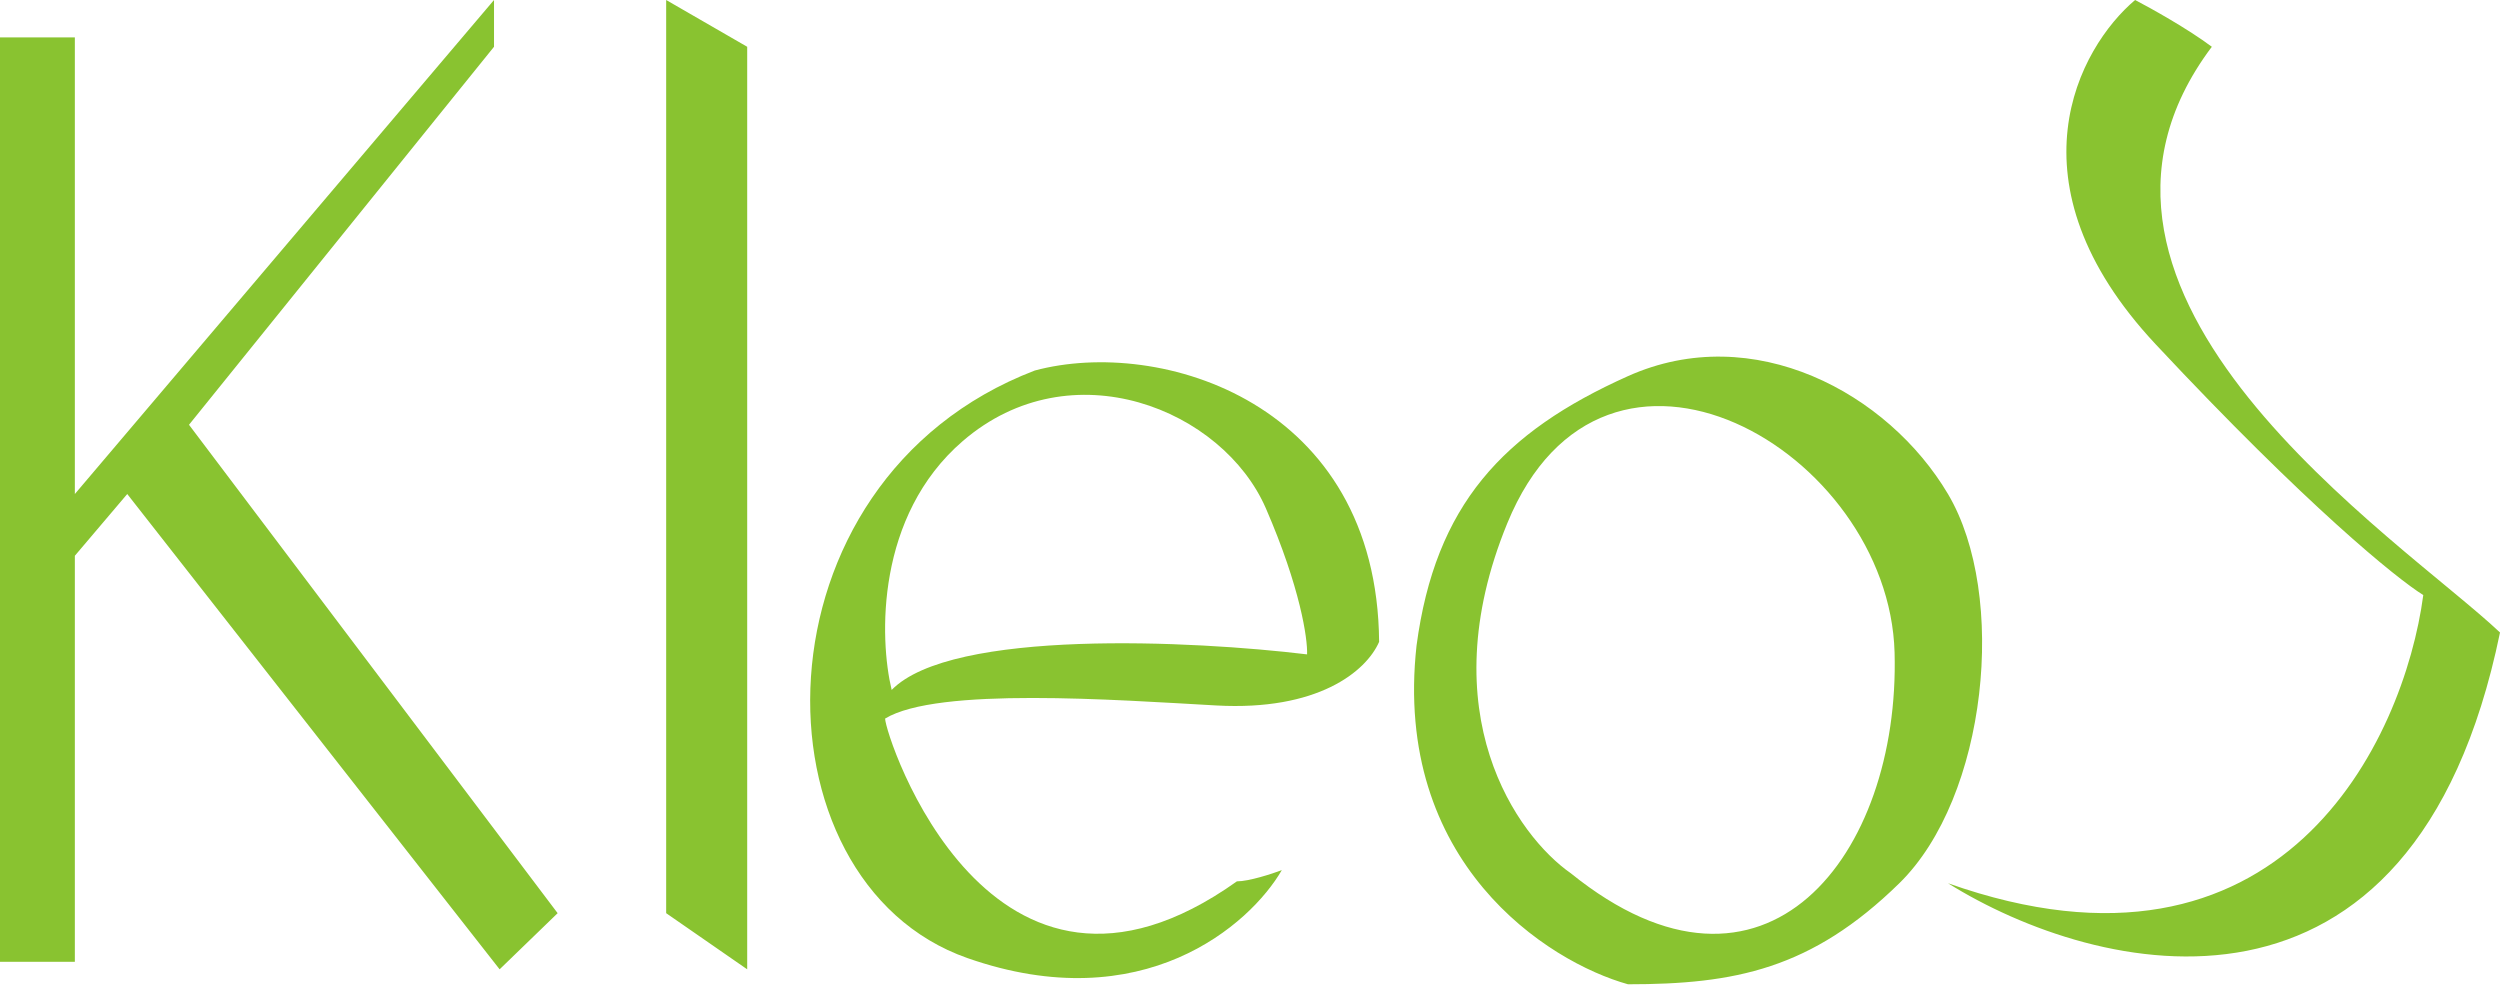
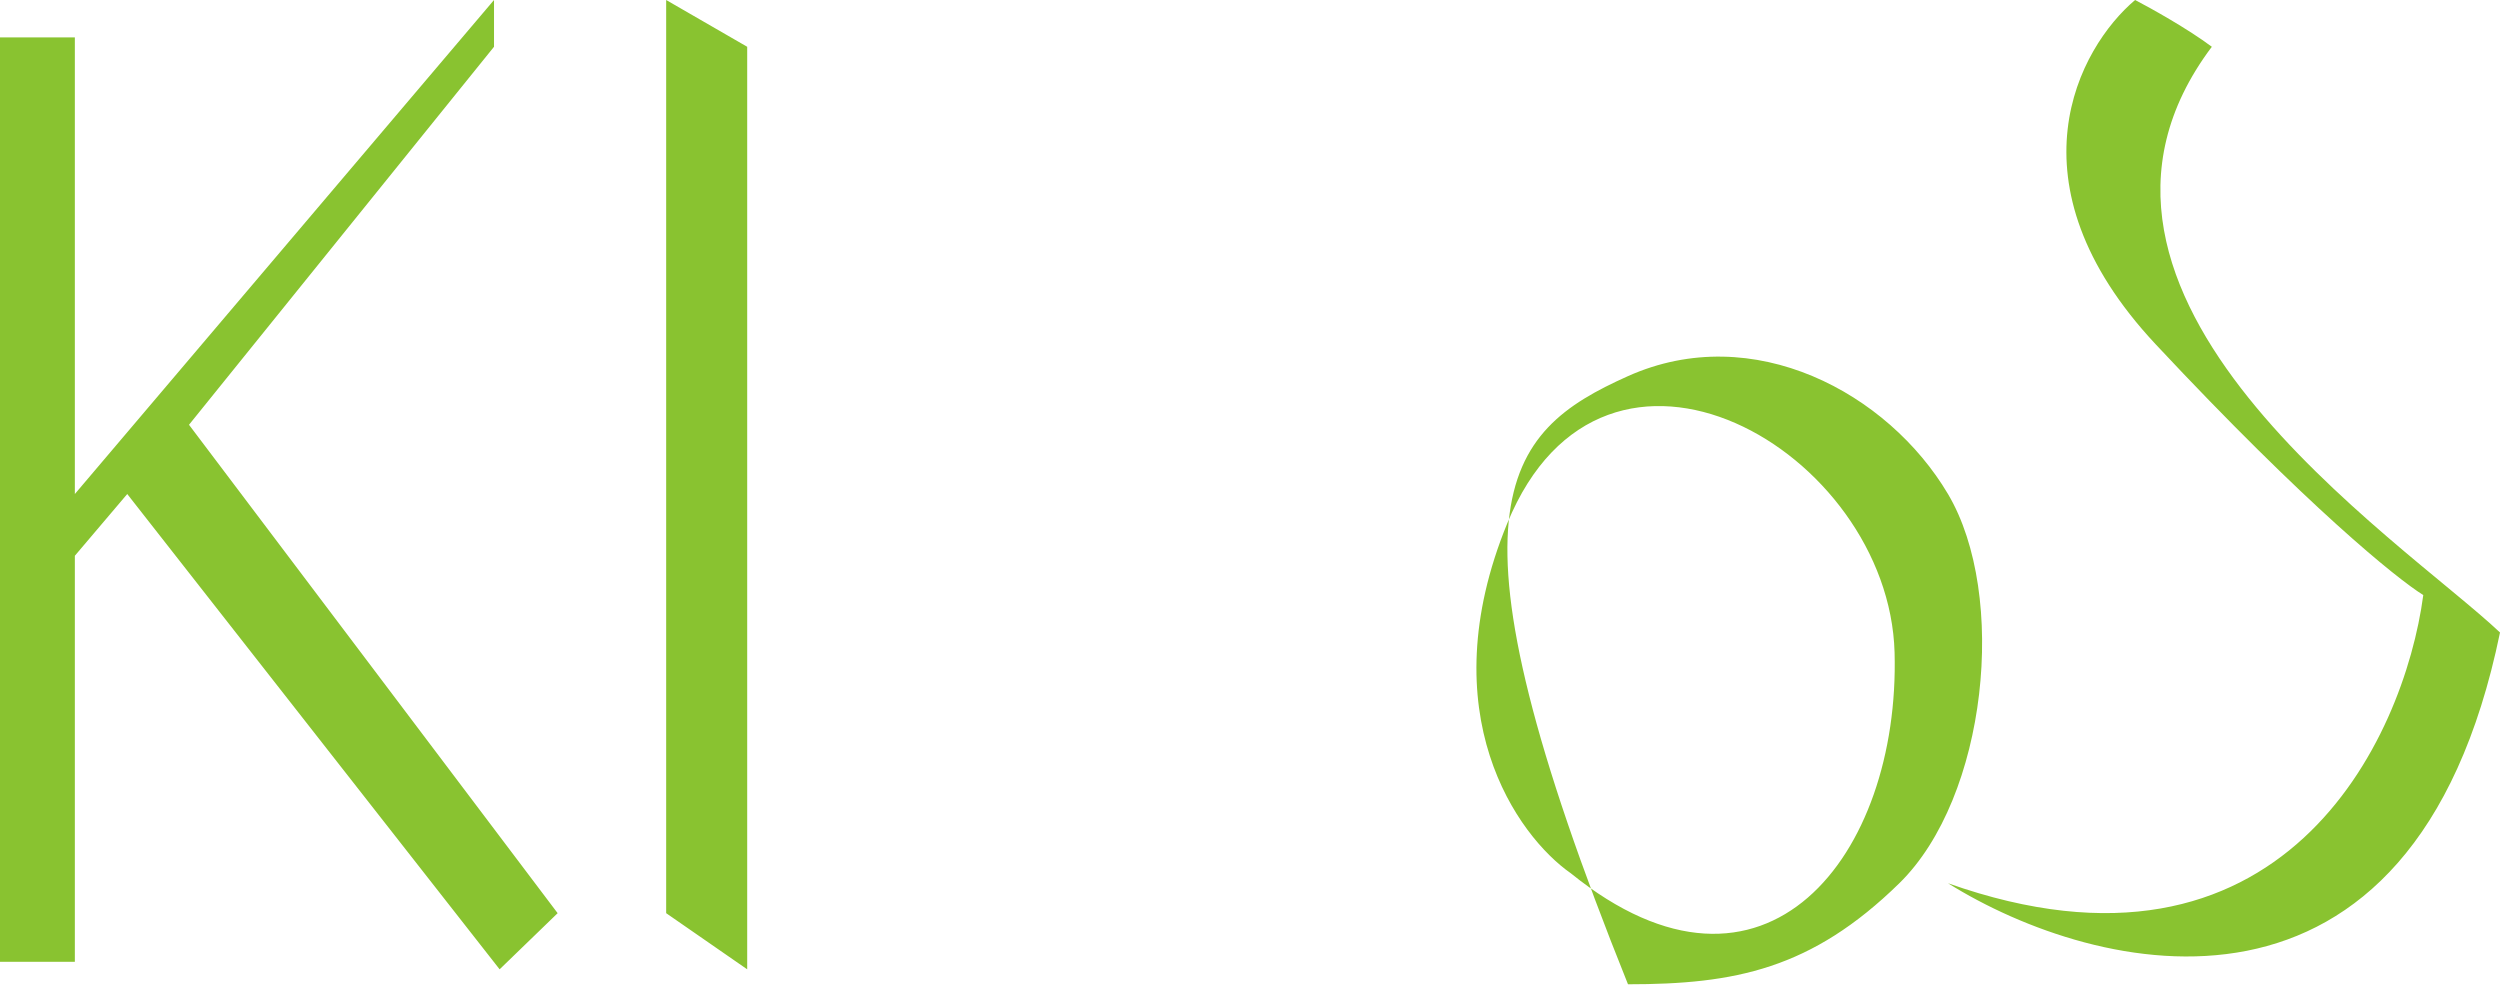
<svg xmlns="http://www.w3.org/2000/svg" width="360" height="142" viewBox="0 0 360 142" fill="none">
-   <path d="M149.012 53.354C167.066 48.504 198.323 57.934 198.593 92.425C196.707 96.736 189.7 102.396 175.15 101.587C160.599 100.779 135 98.892 127.455 103.473C127.455 105.898 142.545 152.245 178.113 126.916C179.838 126.916 183.144 125.838 184.581 125.299C180 133.203 164.533 146.802 139.312 137.964C107.785 126.916 107.515 69.252 149.012 53.354ZM182.291 73.213C176.094 58.932 154.268 50.039 138.639 63.512C126.136 74.29 126.602 91.896 128.399 99.351C137.021 90.513 171.871 92.255 188.219 94.231C188.309 91.985 187.249 84.638 182.291 73.213Z" fill="#89C330" />
-   <path d="M234.431 54.162C252.485 46.078 271.886 56.587 280.509 71.138C289.132 85.689 286.168 114.79 273.503 127.186C260.838 139.581 249.79 141.736 234.431 141.736C222.844 138.503 200.533 124.221 203.982 92.964C206.677 72.755 216.377 62.246 234.431 54.162ZM71.138 6.736L27.216 61.168L80.3 131.497L71.946 139.581L18.323 71.138L10.778 80.03V138.503H0V5.39H10.778V71.138L71.138 0V6.736ZM107.596 6.736V139.581L95.928 131.497V0L107.596 6.736ZM307.455 0C309.701 1.168 315.054 4.15 318.503 6.736C291.557 42.575 345.719 77.605 360 91.078C347.497 151.868 301.796 140.479 280.509 127.186C328.581 144.215 346.168 106.617 348.952 85.689C345.18 83.353 332.191 72.862 310.419 49.581C288.646 26.3 299.371 6.826 307.455 0ZM272.82 93.961C272.012 64.859 231.054 41.147 217.042 75.368C205.833 102.745 218.48 120.368 226.204 125.757C254.228 148.392 273.629 123.063 272.82 93.961Z" fill="#89C330" />
+   <path d="M234.431 54.162C252.485 46.078 271.886 56.587 280.509 71.138C289.132 85.689 286.168 114.79 273.503 127.186C260.838 139.581 249.79 141.736 234.431 141.736C206.677 72.755 216.377 62.246 234.431 54.162ZM71.138 6.736L27.216 61.168L80.3 131.497L71.946 139.581L18.323 71.138L10.778 80.03V138.503H0V5.39H10.778V71.138L71.138 0V6.736ZM107.596 6.736V139.581L95.928 131.497V0L107.596 6.736ZM307.455 0C309.701 1.168 315.054 4.15 318.503 6.736C291.557 42.575 345.719 77.605 360 91.078C347.497 151.868 301.796 140.479 280.509 127.186C328.581 144.215 346.168 106.617 348.952 85.689C345.18 83.353 332.191 72.862 310.419 49.581C288.646 26.3 299.371 6.826 307.455 0ZM272.82 93.961C272.012 64.859 231.054 41.147 217.042 75.368C205.833 102.745 218.48 120.368 226.204 125.757C254.228 148.392 273.629 123.063 272.82 93.961Z" fill="#89C330" />
</svg>